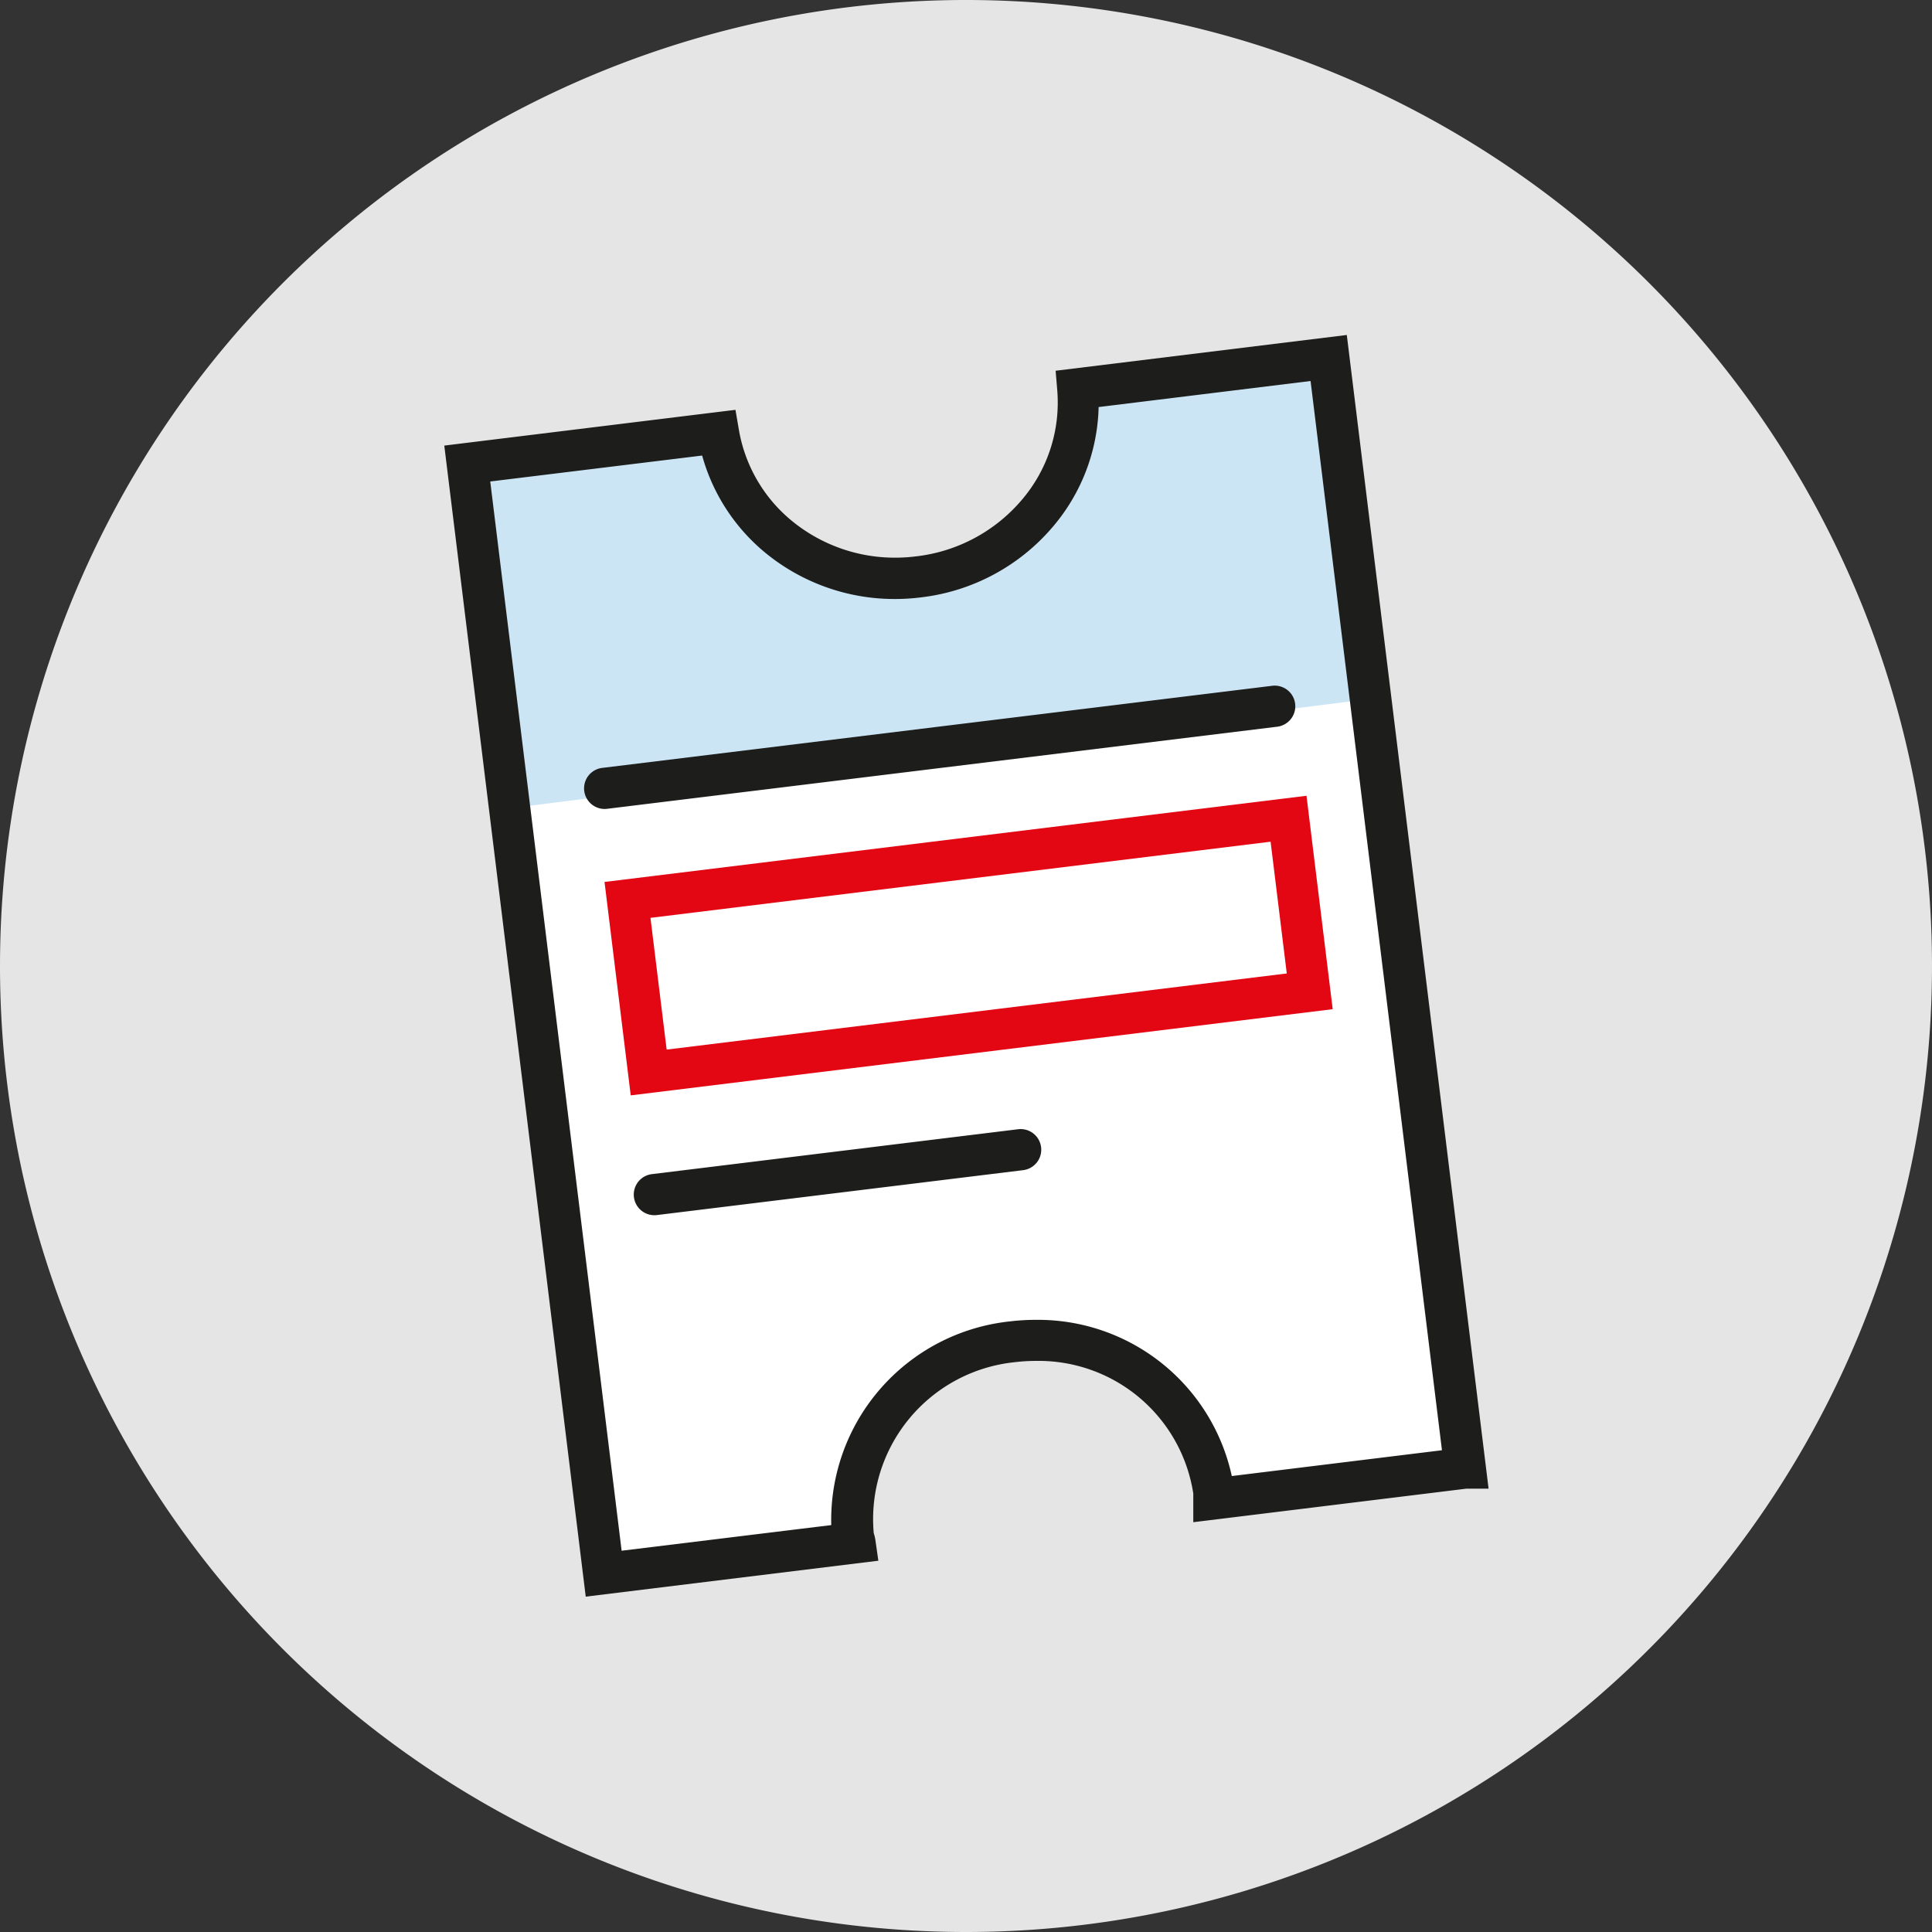
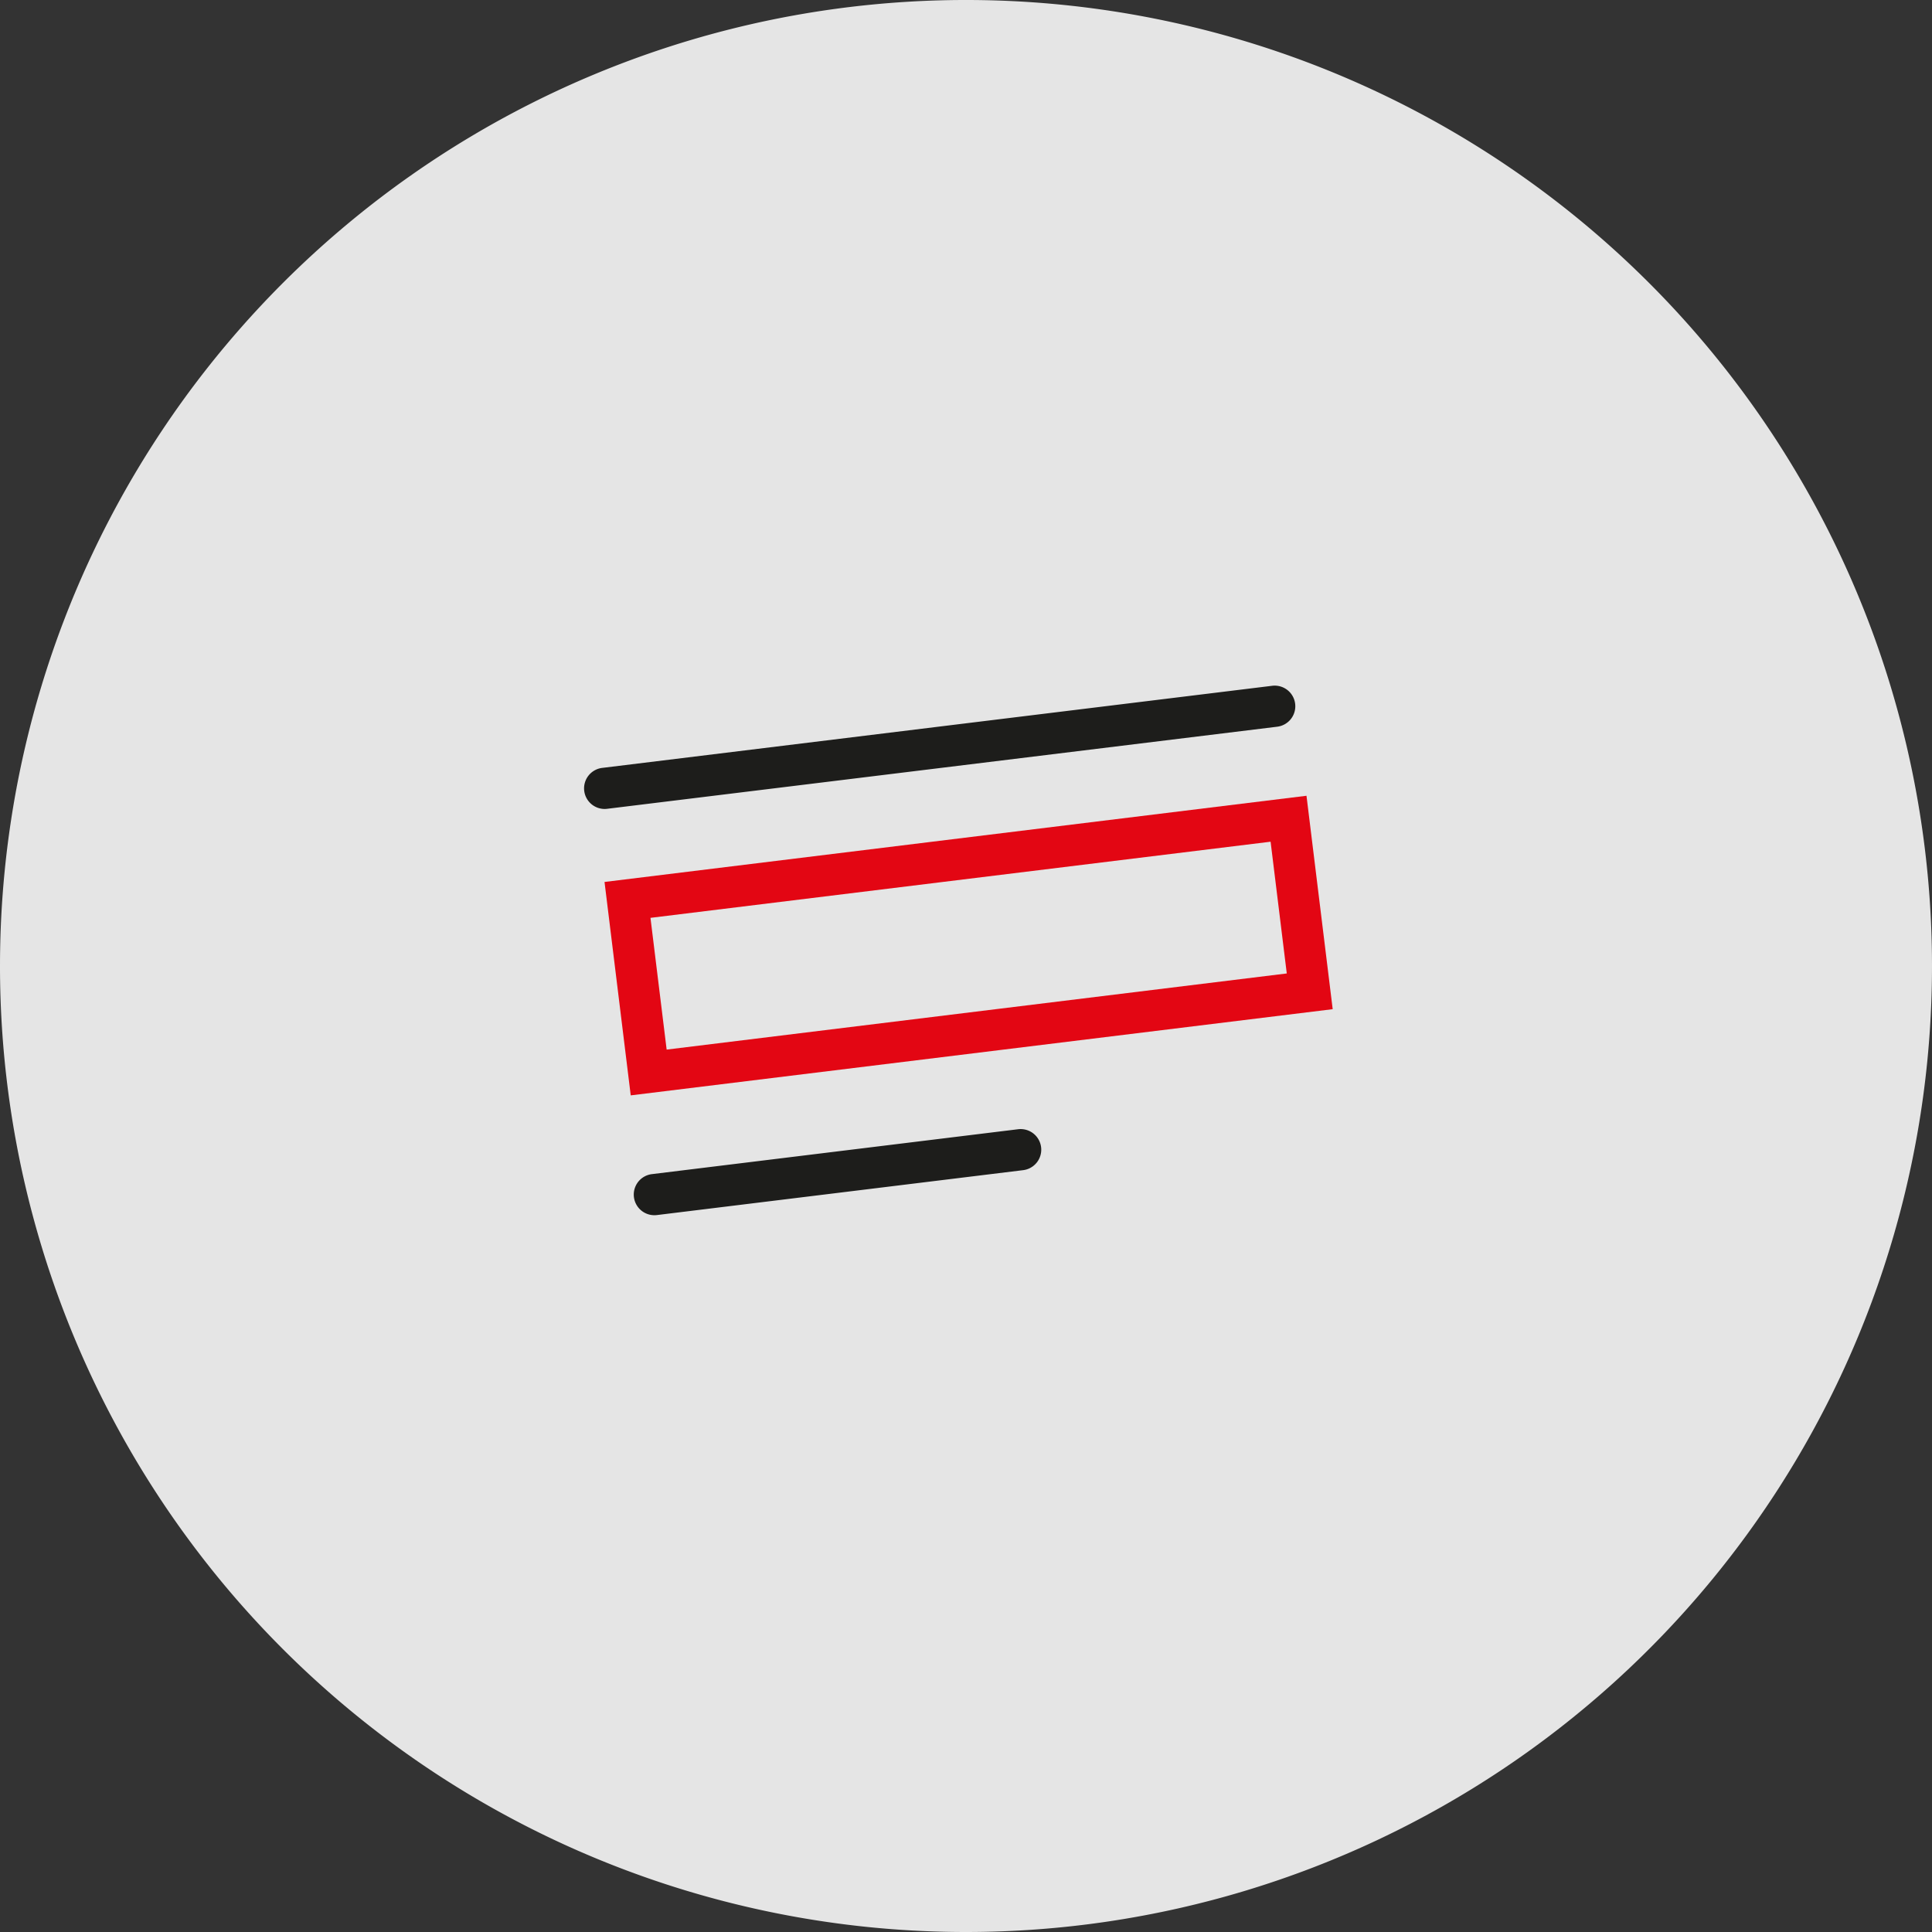
<svg xmlns="http://www.w3.org/2000/svg" width="57.64" height="57.64" viewBox="0 0 57.64 57.64">
  <rect x="0" y="0" width="57.64" height="57.64" fill="#333333" stroke="none" />
  <defs>
    <clipPath id="a">
-       <path d="M32.15,11.6a5.417,5.417,0,0,1-10.72,1.31l-7.49.92,4.07,33.12,7.49-.92c-.01-.07-.04-.12-.05-.19a5.426,5.426,0,0,1,10.76-1.32v.2l7.49-.92L39.63,10.68l-7.49.92Z" fill="none" />
+       <path d="M32.15,11.6a5.417,5.417,0,0,1-10.72,1.31l-7.49.92,4.07,33.12,7.49-.92c-.01-.07-.04-.12-.05-.19a5.426,5.426,0,0,1,10.76-1.32v.2L39.63,10.68l-7.49.92Z" fill="none" />
    </clipPath>
  </defs>
  <path d="M28.82,57.64A28.82,28.82,0,1,0,0,28.82,28.816,28.816,0,0,0,28.82,57.64" fill="#e5e5e5" />
-   <path d="M43.71,43.8,39.64,10.68l-7.49.92a5.417,5.417,0,0,1-10.72,1.31l-7.49.92,4.07,33.12,7.49-.92c-.01-.07-.04-.13-.05-.19a5.426,5.426,0,0,1,10.76-1.32v.2l7.49-.92Z" fill="#fff" />
  <g clip-path="url(#a)">
-     <rect width="47.52" height="15.93" transform="translate(-0.002 9.992) rotate(-7.25)" fill="#cce5f5" />
-   </g>
-   <path d="M17.475,47.635l-4.22-34.341,8.687-1.067.1.583a4.493,4.493,0,0,0,1.595,2.74,4.846,4.846,0,0,0,3.07,1.088,5.079,5.079,0,0,0,.623-.039,4.864,4.864,0,0,0,3.154-1.684,4.468,4.468,0,0,0,1.059-3.265l-.049-.589,8.687-1.067,4.23,34.42h-.667l-8.143,1v-.856a4.668,4.668,0,0,0-4.7-3.956,5.148,5.148,0,0,0-.617.037,4.707,4.707,0,0,0-4.218,5.089l0,.007a1.208,1.208,0,0,1,.05.207l.089.621Zm-2.849-33.27,3.92,31.9L24.8,45.5a5.959,5.959,0,0,1,5.32-6.076,6.388,6.388,0,0,1,.767-.047,5.918,5.918,0,0,1,5.863,4.66l6.27-.77-3.92-31.9-6.323.777a5.706,5.706,0,0,1-1.362,3.567,6.088,6.088,0,0,1-3.945,2.112,6.3,6.3,0,0,1-.772.048,6.079,6.079,0,0,1-3.85-1.367,5.743,5.743,0,0,1-1.9-2.913Z" fill="#1d1d1b" />
+     </g>
  <path d="M19.519,36.255a.615.615,0,0,1-.074-1.225l10.93-1.34a.615.615,0,0,1,.15,1.221l-10.93,1.34A.622.622,0,0,1,19.519,36.255Z" fill="#1d1d1b" />
  <path d="M-.615-.615h21.1V5.8H-.615ZM19.255.615H.615v3.96h18.64Z" transform="translate(18.721 26.848) rotate(-7)" fill="#e30613" />
  <path d="M0,3.065a.615.615,0,0,1-.61-.54A.615.615,0,0,1-.075,1.84L19.915-.61a.615.615,0,0,1,.685.536.615.615,0,0,1-.536.685L.075,3.06A.621.621,0,0,1,0,3.065Z" transform="translate(18.04 21.07)" fill="#1d1d1b" />
</svg>